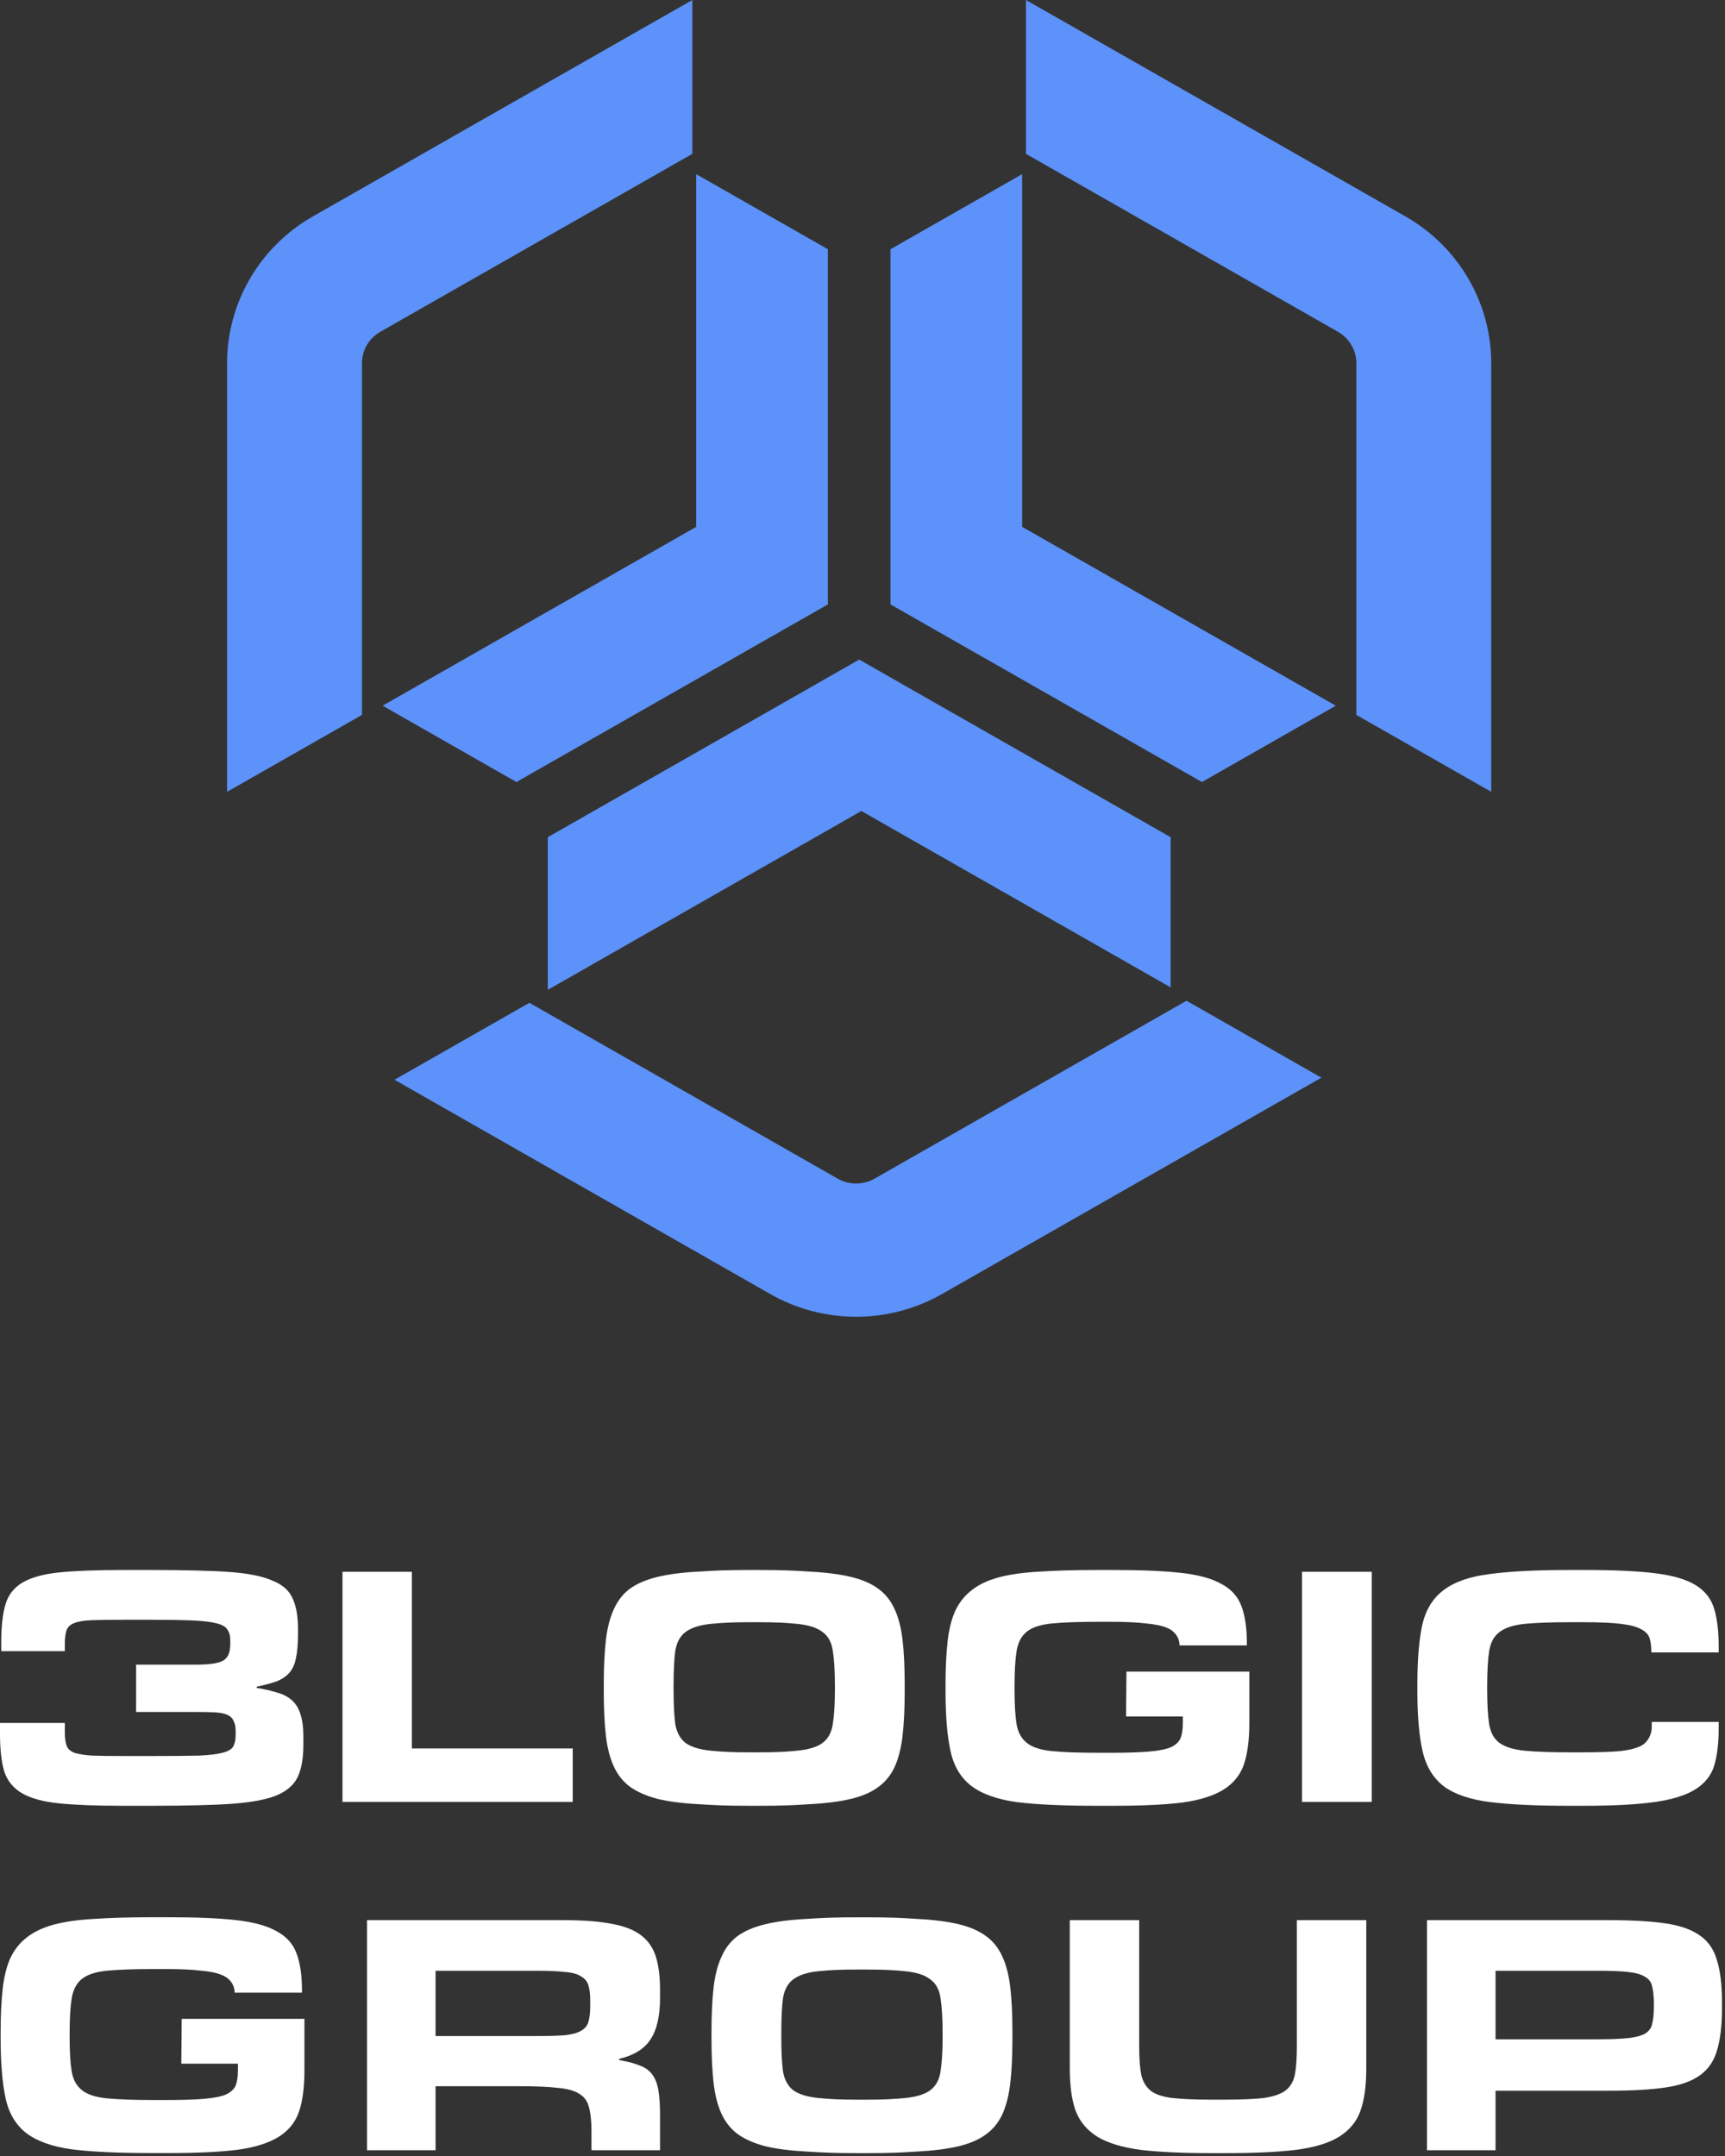
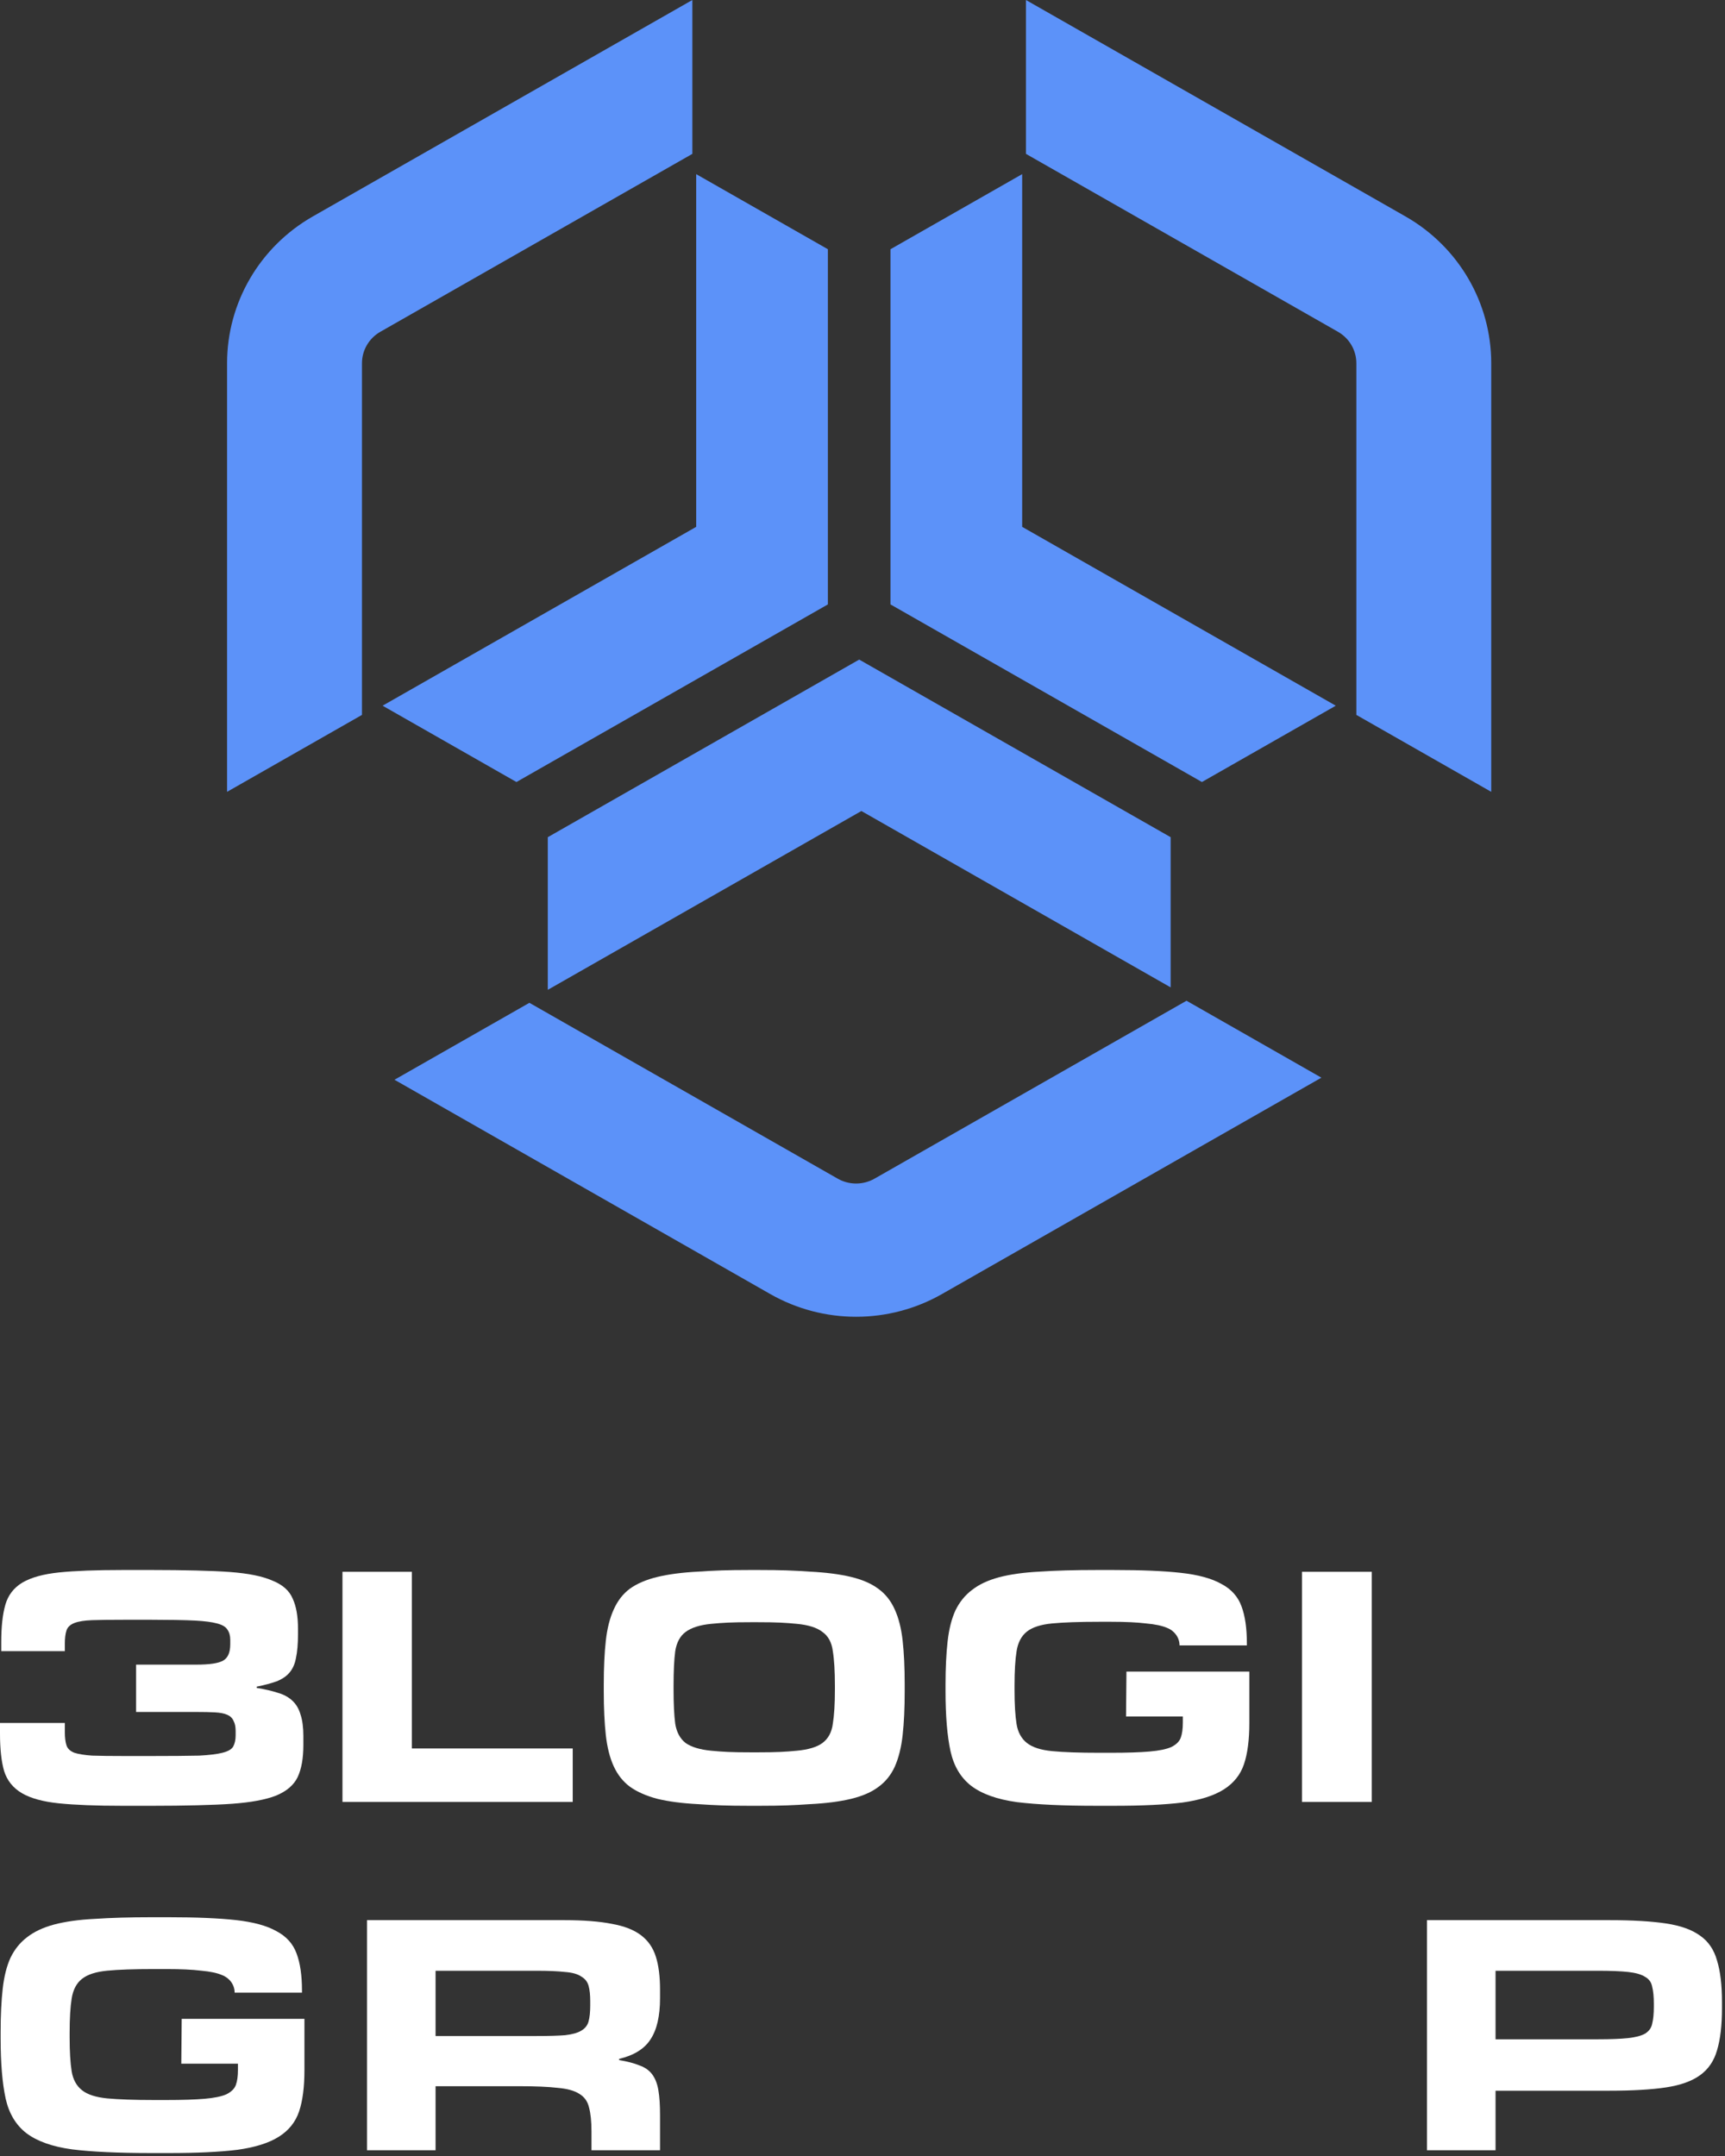
<svg xmlns="http://www.w3.org/2000/svg" width="68" height="85" viewBox="0 0 68 85" fill="none">
  <rect x="0" y="0" width="68" height="85" fill="#333333" stroke="none" />
  <path d="M11.959 68.797C11.959 69.322 11.883 69.746 11.731 70.068C11.579 70.379 11.297 70.62 10.884 70.791C10.472 70.952 9.897 71.059 9.158 71.113C8.431 71.167 7.203 71.193 6.03 71.193H4.82C3.788 71.193 2.958 71.161 2.328 71.097C1.699 71.033 1.21 70.899 0.863 70.695C0.516 70.491 0.282 70.201 0.163 69.826C0.054 69.451 0 68.958 0 68.347V67.928H2.556V68.282C2.556 68.507 2.578 68.684 2.622 68.813C2.665 68.942 2.768 69.038 2.931 69.103C3.094 69.156 3.327 69.194 3.631 69.215C3.946 69.226 4.369 69.231 4.901 69.231H5.965C6.638 69.231 7.454 69.226 7.856 69.215C8.257 69.194 8.561 69.156 8.768 69.103C8.985 69.049 9.126 68.969 9.191 68.861C9.256 68.743 9.289 68.593 9.289 68.411V68.25C9.289 68.078 9.262 67.944 9.207 67.848C9.164 67.741 9.082 67.66 8.963 67.607C8.844 67.553 8.681 67.521 8.475 67.51C8.279 67.499 8.029 67.494 7.726 67.494H5.365V65.628H7.742C8.263 65.628 8.616 65.575 8.8 65.467C8.985 65.36 9.077 65.146 9.077 64.824V64.647C9.077 64.486 9.039 64.352 8.963 64.245C8.898 64.138 8.762 64.057 8.556 64.004C8.361 63.95 8.073 63.912 7.693 63.891C7.324 63.87 6.562 63.859 5.965 63.859H4.901C4.369 63.859 3.946 63.864 3.631 63.875C3.327 63.886 3.094 63.923 2.931 63.987C2.768 64.052 2.665 64.148 2.622 64.277C2.578 64.406 2.556 64.583 2.556 64.808V65.097H0.049V64.743C0.049 64.132 0.103 63.639 0.212 63.264C0.32 62.888 0.543 62.599 0.879 62.395C1.227 62.191 1.71 62.057 2.328 61.993C2.958 61.929 3.788 61.897 4.82 61.897H6.03C7.17 61.897 8.371 61.923 9.077 61.977C9.793 62.031 10.347 62.143 10.738 62.315C11.139 62.475 11.405 62.711 11.536 63.022C11.677 63.323 11.747 63.719 11.747 64.213V64.422C11.747 64.808 11.72 65.124 11.666 65.371C11.623 65.607 11.536 65.8 11.405 65.95C11.286 66.089 11.118 66.202 10.901 66.288C10.694 66.363 10.434 66.432 10.119 66.497V66.545C10.445 66.599 10.722 66.663 10.95 66.738C11.178 66.802 11.367 66.904 11.519 67.044C11.671 67.183 11.78 67.365 11.845 67.591C11.921 67.816 11.959 68.1 11.959 68.443V68.797Z" fill="white" />
  <path d="M22.577 71.04H13.5V61.968H16.235V68.933H22.577V71.04Z" fill="white" />
  <path d="M29.53 71.193C28.651 71.193 28.17 71.172 27.529 71.129C26.9 71.097 26.363 71.027 25.918 70.92C25.473 70.802 25.109 70.641 24.827 70.438C24.555 70.234 24.344 69.966 24.192 69.633C24.04 69.301 23.936 68.893 23.882 68.411C23.828 67.928 23.801 67.349 23.801 66.674V66.416C23.801 65.741 23.828 65.162 23.882 64.679C23.936 64.197 24.04 63.789 24.192 63.457C24.344 63.114 24.555 62.84 24.827 62.636C25.109 62.433 25.473 62.277 25.918 62.17C26.363 62.063 26.9 61.993 27.529 61.961C28.17 61.918 28.651 61.897 29.53 61.897H29.934C30.813 61.897 31.289 61.918 31.918 61.961C32.559 61.993 33.102 62.063 33.547 62.17C33.992 62.277 34.35 62.433 34.621 62.636C34.904 62.84 35.121 63.114 35.273 63.457C35.425 63.789 35.528 64.197 35.582 64.679C35.636 65.162 35.663 65.741 35.663 66.416V66.674C35.663 67.349 35.636 67.928 35.582 68.411C35.528 68.893 35.425 69.306 35.273 69.649C35.121 69.982 34.904 70.25 34.621 70.454C34.35 70.657 33.992 70.813 33.547 70.92C33.102 71.027 32.559 71.097 31.918 71.129C31.289 71.172 30.813 71.193 29.934 71.193H29.53ZM29.836 69.086C30.628 69.086 30.968 69.065 31.414 69.022C31.869 68.979 32.206 68.877 32.423 68.716C32.651 68.545 32.787 68.293 32.83 67.96C32.885 67.628 32.912 67.178 32.912 66.609V66.465C32.912 65.885 32.885 65.43 32.83 65.097C32.787 64.754 32.651 64.502 32.423 64.341C32.206 64.17 31.869 64.063 31.414 64.02C30.968 63.977 30.628 63.955 29.836 63.955H29.628C28.825 63.955 28.479 63.977 28.034 64.02C27.589 64.063 27.253 64.17 27.025 64.341C26.808 64.502 26.672 64.754 26.618 65.097C26.574 65.43 26.552 65.885 26.552 66.465V66.609C26.552 67.178 26.574 67.628 26.618 67.96C26.672 68.293 26.808 68.545 27.025 68.716C27.253 68.877 27.589 68.979 28.034 69.022C28.479 69.065 28.825 69.086 29.628 69.086H29.836Z" fill="white" />
  <path d="M43.217 71.193C41.914 71.193 40.872 71.145 40.09 71.049C39.309 70.942 38.706 70.727 38.283 70.405C37.87 70.084 37.599 69.628 37.469 69.038C37.339 68.438 37.273 67.65 37.273 66.674V66.416C37.273 65.762 37.301 65.194 37.355 64.711C37.409 64.229 37.512 63.821 37.664 63.489C37.827 63.157 38.044 62.888 38.316 62.685C38.587 62.47 38.94 62.304 39.374 62.186C39.819 62.068 40.356 61.993 40.986 61.961C41.615 61.918 42.359 61.897 43.217 61.897H43.909C44.994 61.897 45.873 61.934 46.546 62.009C47.23 62.084 47.762 62.229 48.142 62.443C48.533 62.647 48.799 62.942 48.94 63.328C49.081 63.703 49.152 64.191 49.152 64.792V64.87H46.498C46.498 64.562 46.298 64.292 46.009 64.18C45.814 64.095 45.537 64.036 45.179 64.004C44.831 63.961 44.376 63.939 43.811 63.939H43.314C42.533 63.939 41.919 63.961 41.474 64.004C41.029 64.046 40.698 64.154 40.481 64.325C40.264 64.497 40.128 64.754 40.074 65.097C40.02 65.43 39.993 65.885 39.993 66.465V66.625C39.993 67.194 40.02 67.644 40.074 67.977C40.128 68.298 40.264 68.545 40.481 68.716C40.698 68.888 41.029 68.995 41.474 69.038C41.919 69.081 42.533 69.103 43.314 69.103H43.811C44.441 69.103 44.94 69.086 45.309 69.054C45.689 69.022 45.977 68.963 46.172 68.877C46.367 68.781 46.492 68.657 46.546 68.507C46.601 68.357 46.628 68.159 46.628 67.912V67.671H44.389L44.405 65.902H49.249V67.928C49.249 68.593 49.179 69.135 49.038 69.553C48.897 69.971 48.631 70.303 48.24 70.55C47.849 70.797 47.306 70.968 46.612 71.065C45.917 71.151 45.016 71.193 43.909 71.193H43.217Z" fill="white" />
  <path d="M54.076 71.04H51.324V61.968H54.076V71.04Z" fill="white" />
-   <path d="M61.833 71.193C60.562 71.193 59.537 71.145 58.755 71.049C57.974 70.952 57.366 70.749 56.931 70.438C56.508 70.116 56.226 69.66 56.085 69.07C55.944 68.47 55.873 67.671 55.873 66.674V66.416C55.873 65.43 55.938 64.642 56.068 64.052C56.209 63.451 56.492 62.996 56.915 62.685C57.338 62.363 57.941 62.154 58.723 62.057C59.504 61.95 60.541 61.897 61.833 61.897H62.525C63.653 61.897 64.56 61.939 65.244 62.025C65.939 62.111 66.47 62.266 66.839 62.492C67.209 62.717 67.453 63.028 67.572 63.425C67.692 63.811 67.751 64.309 67.751 64.92V65.146H65.097C65.097 64.931 65.075 64.749 65.032 64.599C64.989 64.449 64.875 64.325 64.69 64.229C64.516 64.132 64.251 64.063 63.892 64.02C63.545 63.977 63.056 63.955 62.427 63.955H61.93C61.159 63.955 60.552 63.977 60.106 64.02C59.672 64.063 59.341 64.17 59.113 64.341C58.896 64.502 58.761 64.749 58.706 65.081C58.652 65.414 58.625 65.875 58.625 66.465V66.625C58.625 67.204 58.652 67.66 58.706 67.993C58.761 68.314 58.896 68.556 59.113 68.716C59.341 68.877 59.672 68.979 60.106 69.022C60.552 69.065 61.159 69.086 61.93 69.086H62.329C62.98 69.086 63.491 69.07 63.86 69.038C64.229 68.995 64.506 68.925 64.69 68.829C64.954 68.691 65.113 68.386 65.113 68.097L65.113 67.886H67.751V68.153C67.751 68.733 67.692 69.221 67.572 69.617C67.453 70.003 67.203 70.314 66.823 70.55C66.443 70.786 65.9 70.952 65.195 71.049C64.5 71.145 63.577 71.193 62.427 71.193H61.833Z" fill="white" />
  <path d="M5.969 84.884C4.666 84.884 3.624 84.836 2.842 84.739C2.061 84.632 1.458 84.418 1.035 84.096C0.622 83.774 0.351 83.318 0.221 82.729C0.091 82.128 0.025 81.34 0.025 80.364V80.107C0.025 79.453 0.053 78.884 0.107 78.402C0.161 77.919 0.264 77.512 0.416 77.179C0.579 76.847 0.796 76.579 1.067 76.375C1.339 76.161 1.692 75.994 2.126 75.876C2.571 75.758 3.108 75.683 3.738 75.651C4.367 75.608 5.111 75.587 5.969 75.587H6.661C7.746 75.587 8.625 75.624 9.298 75.699C9.982 75.775 10.514 75.919 10.894 76.134C11.285 76.338 11.551 76.632 11.692 77.019C11.833 77.394 11.904 77.882 11.904 78.482V78.561H9.25C9.25 78.252 9.05 77.982 8.761 77.871C8.566 77.785 8.289 77.726 7.931 77.694C7.583 77.651 7.127 77.63 6.563 77.63H6.066C5.285 77.63 4.671 77.651 4.226 77.694C3.781 77.737 3.45 77.844 3.233 78.016C3.016 78.187 2.88 78.445 2.826 78.788C2.772 79.12 2.745 79.576 2.745 80.155V80.316C2.745 80.884 2.772 81.335 2.826 81.667C2.88 81.989 3.016 82.235 3.233 82.407C3.45 82.579 3.781 82.686 4.226 82.729C4.671 82.771 5.285 82.793 6.066 82.793H6.563C7.192 82.793 7.692 82.777 8.061 82.745C8.441 82.713 8.729 82.653 8.924 82.568C9.119 82.471 9.244 82.348 9.298 82.198C9.353 82.048 9.38 81.849 9.38 81.603V81.361H7.147L7.163 79.592H12.001V81.619C12.001 82.284 11.931 82.825 11.79 83.243C11.649 83.662 11.383 83.994 10.992 84.24C10.601 84.487 10.058 84.659 9.364 84.755C8.669 84.841 7.768 84.884 6.661 84.884H5.969Z" fill="white" />
  <path d="M21.151 80.27C21.617 80.27 21.992 80.26 22.274 80.238C22.556 80.206 22.768 80.147 22.909 80.061C23.061 79.975 23.159 79.852 23.202 79.691C23.246 79.53 23.267 79.321 23.267 79.064V78.903C23.267 78.646 23.246 78.442 23.202 78.292C23.159 78.131 23.061 78.008 22.909 77.922C22.768 77.825 22.556 77.766 22.274 77.745C21.992 77.713 21.617 77.697 21.151 77.697H17.17V80.27H21.151ZM26.019 84.774H23.316V84.034C23.316 83.638 23.284 83.321 23.219 83.085C23.164 82.849 23.039 82.672 22.844 82.554C22.649 82.426 22.361 82.345 21.981 82.313C21.612 82.27 21.113 82.249 20.483 82.249H17.17V84.774H14.467V75.702H22.242C23.002 75.702 23.626 75.75 24.114 75.847C24.603 75.933 24.988 76.083 25.27 76.297C25.552 76.512 25.748 76.796 25.856 77.15C25.965 77.493 26.019 77.927 26.019 78.453V78.774C26.019 79.482 25.894 80.024 25.645 80.399C25.406 80.774 24.993 81.032 24.407 81.171V81.219C24.733 81.273 24.999 81.343 25.205 81.428C25.422 81.504 25.59 81.621 25.71 81.782C25.829 81.943 25.911 82.152 25.954 82.41C25.998 82.667 26.019 82.994 26.019 83.391V84.774Z" fill="white" />
-   <path d="M33.767 84.887C32.887 84.887 32.416 84.865 31.776 84.823C31.146 84.79 30.609 84.721 30.164 84.614C29.719 84.496 29.355 84.335 29.073 84.131C28.801 83.927 28.59 83.659 28.438 83.327C28.286 82.994 28.183 82.587 28.128 82.104C28.074 81.622 28.047 81.043 28.047 80.367V80.11C28.047 79.434 28.074 78.855 28.128 78.373C28.183 77.89 28.286 77.483 28.438 77.15C28.59 76.807 28.801 76.533 29.073 76.33C29.355 76.126 29.719 75.971 30.164 75.863C30.609 75.756 31.146 75.686 31.776 75.654C32.416 75.611 32.887 75.59 33.767 75.59H34.19C35.069 75.59 35.535 75.611 36.165 75.654C36.805 75.686 37.348 75.756 37.793 75.863C38.238 75.971 38.596 76.126 38.868 76.33C39.15 76.533 39.367 76.807 39.519 77.15C39.671 77.483 39.774 77.89 39.828 78.373C39.883 78.855 39.91 79.434 39.91 80.11V80.367C39.91 81.043 39.883 81.622 39.828 82.104C39.774 82.587 39.671 83 39.519 83.343C39.367 83.675 39.15 83.943 38.868 84.147C38.596 84.351 38.238 84.506 37.793 84.614C37.348 84.721 36.805 84.79 36.165 84.823C35.535 84.865 35.069 84.887 34.19 84.887H33.767ZM34.092 82.78C34.885 82.78 35.215 82.758 35.66 82.716C36.116 82.673 36.452 82.571 36.669 82.41C36.897 82.238 37.033 81.986 37.077 81.654C37.131 81.322 37.158 80.871 37.158 80.303V80.158C37.158 79.579 37.131 79.123 37.077 78.791C37.033 78.448 36.897 78.196 36.669 78.035C36.452 77.863 36.116 77.756 35.66 77.713C35.215 77.67 34.885 77.649 34.092 77.649H33.864C33.061 77.649 32.726 77.67 32.281 77.713C31.835 77.756 31.499 77.863 31.271 78.035C31.054 78.196 30.918 78.448 30.864 78.791C30.82 79.123 30.799 79.579 30.799 80.158V80.303C30.799 80.871 30.82 81.322 30.864 81.654C30.918 81.986 31.054 82.238 31.271 82.41C31.499 82.571 31.835 82.673 32.281 82.716C32.726 82.758 33.061 82.78 33.864 82.78H34.092Z" fill="white" />
-   <path d="M47.741 84.887C46.612 84.887 45.684 84.844 44.956 84.758C44.24 84.662 43.675 84.49 43.263 84.243C42.85 83.986 42.563 83.643 42.4 83.214C42.248 82.785 42.172 82.233 42.172 81.557V75.702H44.907V80.689C44.907 81.15 44.935 81.519 44.989 81.798C45.054 82.077 45.184 82.292 45.38 82.442C45.575 82.581 45.857 82.672 46.226 82.715C46.606 82.758 47.117 82.779 47.757 82.779H48.274C48.914 82.779 49.424 82.758 49.804 82.715C50.184 82.662 50.472 82.565 50.667 82.426C50.863 82.275 50.988 82.066 51.042 81.798C51.096 81.519 51.123 81.15 51.123 80.689V75.702H53.859V81.557C53.859 82.233 53.783 82.785 53.631 83.214C53.479 83.643 53.197 83.986 52.784 84.243C52.383 84.49 51.818 84.662 51.091 84.758C50.374 84.844 49.446 84.887 48.306 84.887H47.741Z" fill="white" />
  <path d="M62.98 80.399C63.49 80.399 63.892 80.383 64.185 80.351C64.478 80.319 64.701 80.26 64.853 80.174C65.005 80.077 65.097 79.949 65.129 79.788C65.173 79.616 65.195 79.391 65.195 79.112V79C65.195 78.721 65.173 78.496 65.129 78.324C65.097 78.153 65.005 78.024 64.853 77.938C64.701 77.841 64.478 77.777 64.185 77.745C63.892 77.713 63.49 77.697 62.98 77.697H58.955V80.399H62.98ZM58.955 84.774H56.252V75.702H63.452C64.353 75.702 65.091 75.745 65.667 75.831C66.242 75.916 66.693 76.077 67.018 76.313C67.344 76.539 67.567 76.866 67.686 77.294C67.816 77.713 67.881 78.26 67.881 78.935V79.177C67.881 79.852 67.816 80.404 67.686 80.833C67.567 81.251 67.344 81.579 67.018 81.814C66.693 82.05 66.242 82.211 65.667 82.297C65.091 82.383 64.353 82.426 63.452 82.426H58.955V84.774Z" fill="white" />
  <path d="M30.364 51.018L15.551 42.569L20.869 39.536L33.023 46.469C33.472 46.724 34.025 46.724 34.473 46.469L46.773 39.454L52.09 42.487L37.132 51.018C35.038 52.212 32.458 52.212 30.364 51.018Z" fill="#5C92F9" />
  <path d="M46.147 33.006L33.87 26.004L21.594 33.006V39.024L33.956 31.974L46.147 38.927V33.006Z" fill="#5C92F9" />
  <path d="M58.785 14.321V31.218L53.468 28.185V14.321C53.468 13.809 53.191 13.336 52.742 13.08L40.443 6.066V0L55.401 8.531C57.495 9.725 58.785 11.932 58.785 14.321Z" fill="#5C92F9" />
  <path d="M35.103 9.826V23.829L47.38 30.831L52.657 27.822L40.294 20.771V6.865L35.103 9.826Z" fill="#5C92F9" />
  <path d="M8.951 14.321V31.218L14.269 28.185V14.321C14.269 13.809 14.545 13.336 14.994 13.08L27.293 6.066V0L12.335 8.531C10.241 9.725 8.951 11.932 8.951 14.321Z" fill="#5C92F9" />
  <path d="M32.635 9.826V23.829L20.358 30.831L15.082 27.822L27.444 20.771V6.865L32.635 9.826Z" fill="#5C92F9" />
</svg>